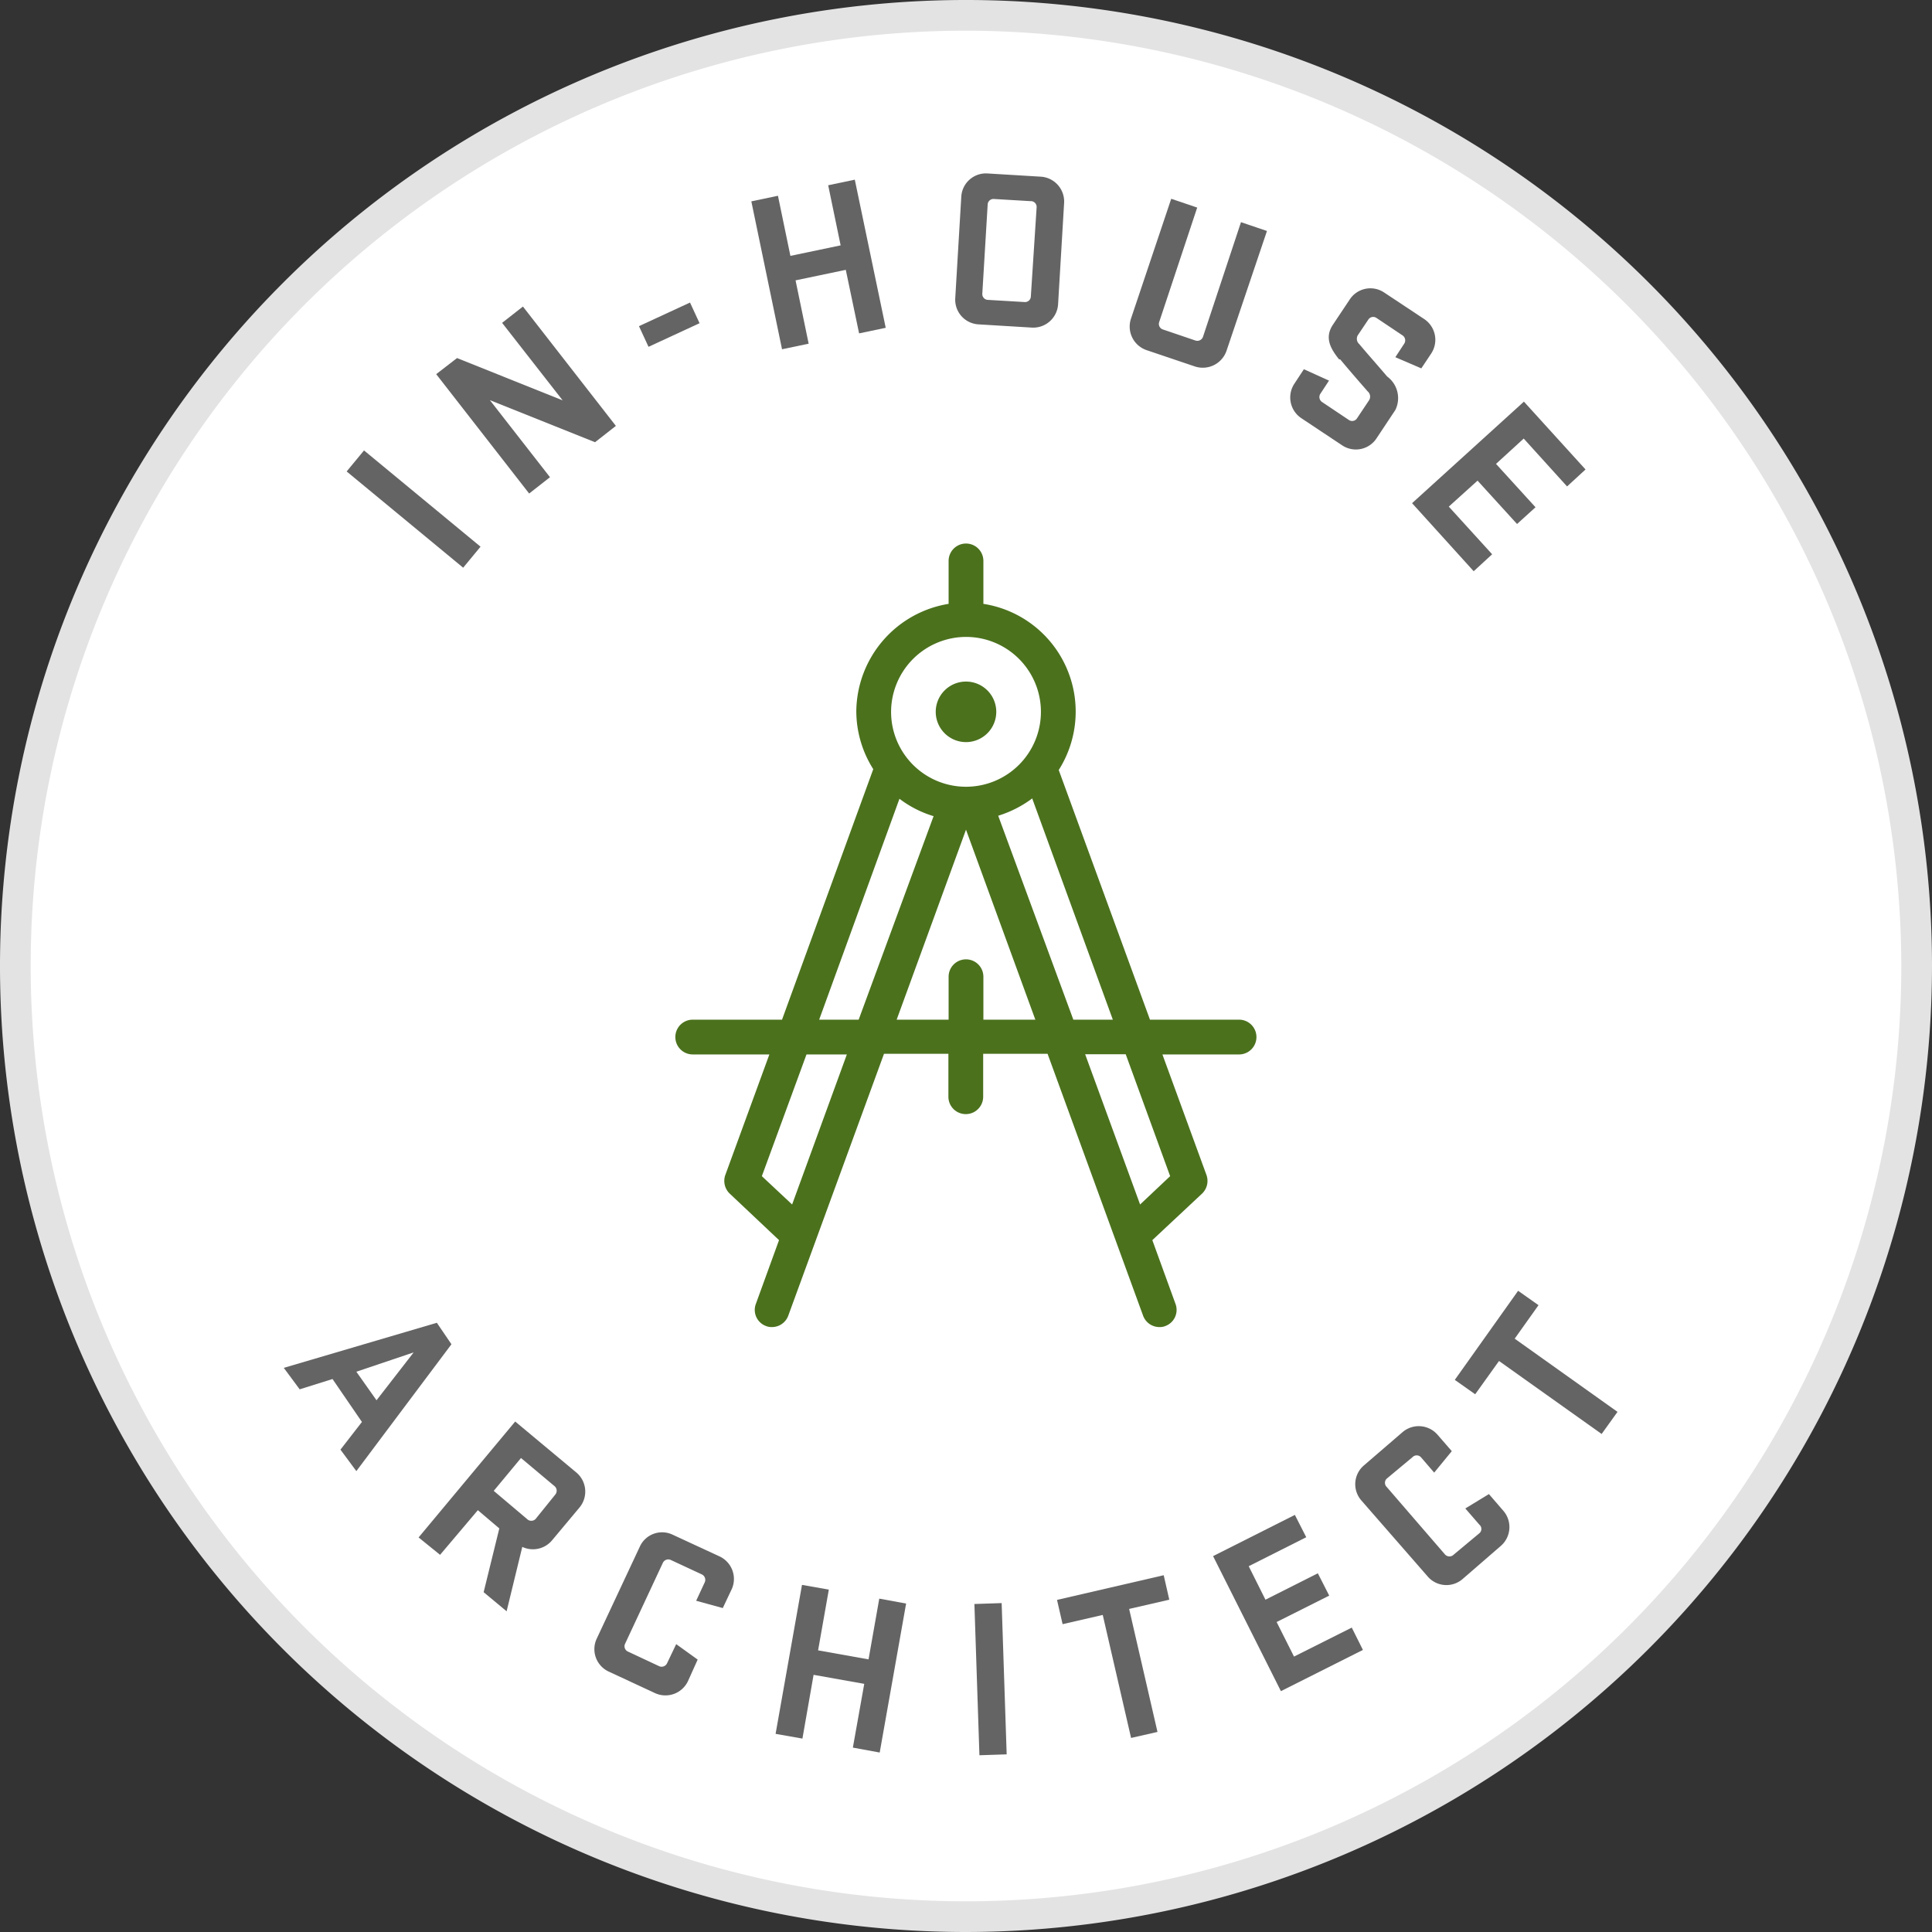
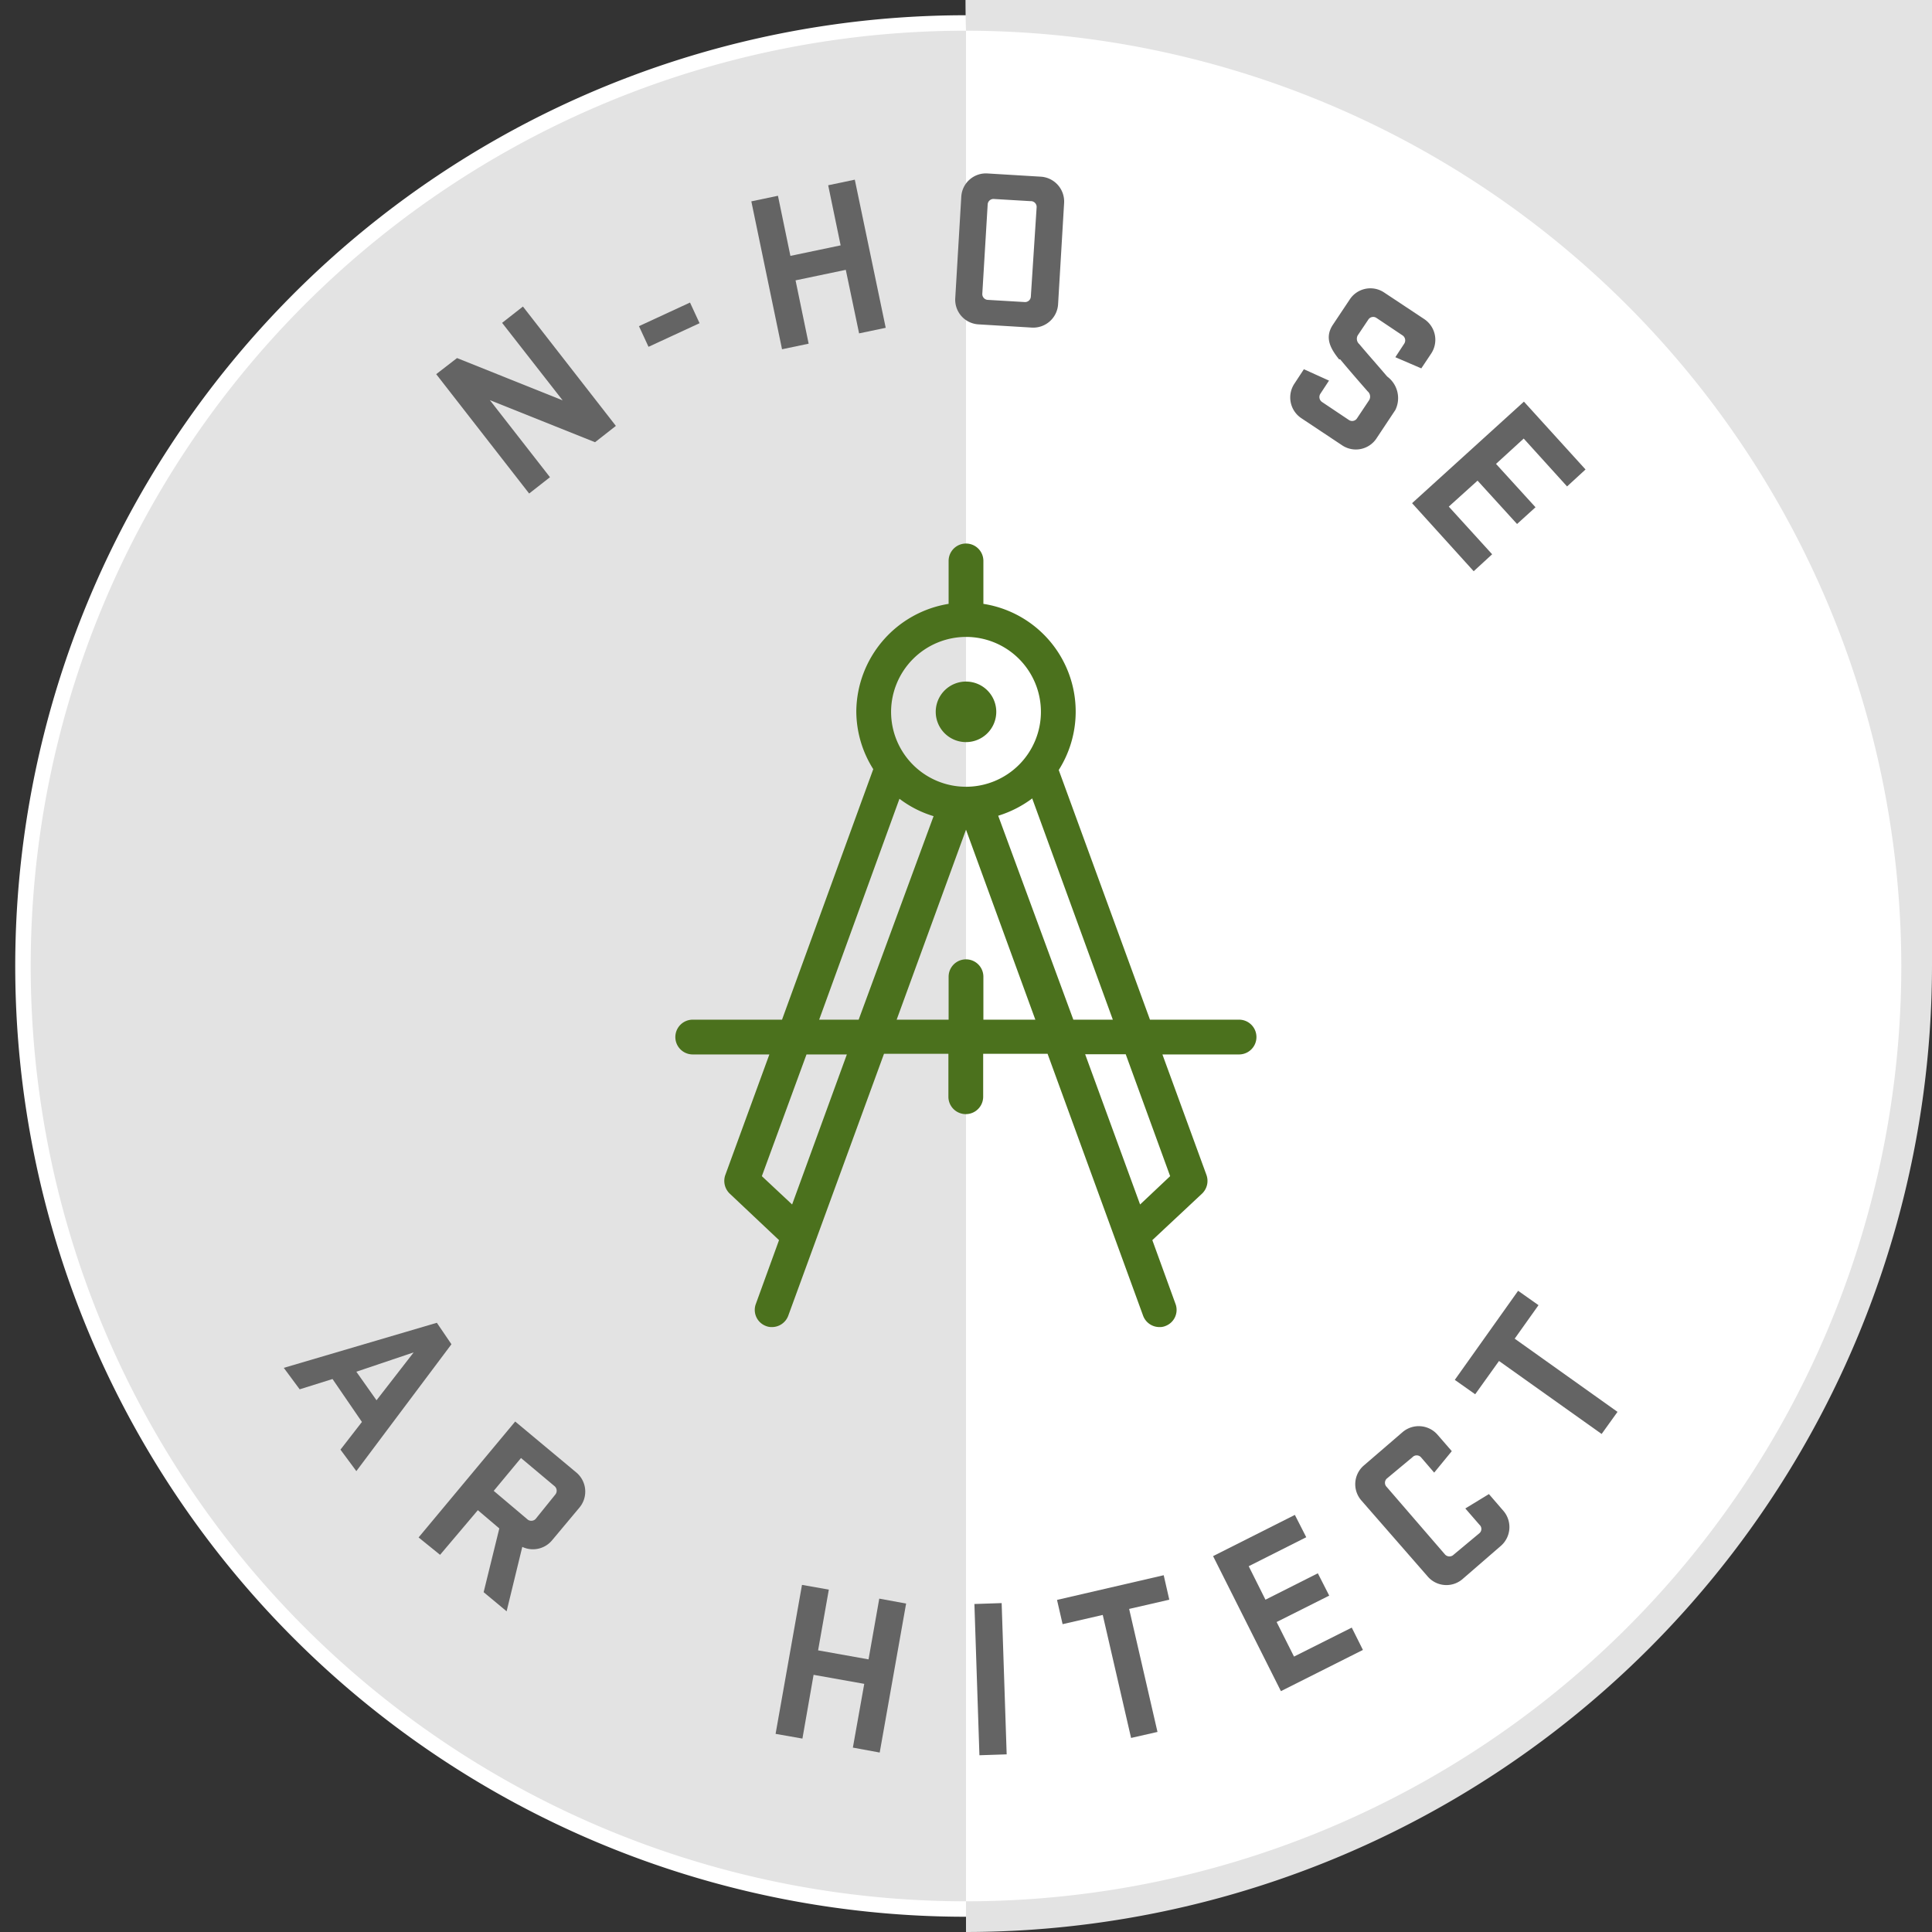
<svg xmlns="http://www.w3.org/2000/svg" viewBox="0 0 90 90">
  <rect x="0" y="0" width="90" height="90" fill="#333333" stroke="none" />
  <defs>
    <style>.cls-1{fill:none;}.cls-2{clip-path:url(#clip-path);}.cls-3{fill:#fff;}.cls-4{fill:#e3e3e3;}.cls-5{fill:#646464;}.cls-6{fill:#4b711d;}</style>
    <clipPath id="clip-path" transform="translate(0 0)">
      <rect class="cls-1" width="90" height="90" />
    </clipPath>
  </defs>
  <title>architect</title>
  <g id="Layer_2" data-name="Layer 2">
    <g id="Layer_1-2" data-name="Layer 1">
      <g class="cls-2">
        <path class="cls-3" d="M89.29,45A44.29,44.29,0,1,1,45,.71,44.29,44.29,0,0,1,89.29,45" transform="translate(0 0)" />
-         <path class="cls-4" d="M45,1.43A43.57,43.57,0,1,0,88.57,45,43.63,43.63,0,0,0,45,1.43M45,90A45,45,0,1,1,90,45,45.05,45.05,0,0,1,45,90" transform="translate(0 0)" />
+         <path class="cls-4" d="M45,1.43A43.57,43.57,0,1,0,88.57,45,43.63,43.63,0,0,0,45,1.43A45,45,0,1,1,90,45,45.05,45.05,0,0,1,45,90" transform="translate(0 0)" />
      </g>
-       <rect class="cls-5" x="18.63" y="20.2" width="1.27" height="7.04" transform="translate(-11.29 23.46) rotate(-50.44)" />
      <polygon class="cls-5" points="28.69 19.84 27.72 20.6 22.82 18.64 25.62 22.23 24.65 22.99 20.32 17.43 21.29 16.68 26.21 18.65 23.39 15.04 24.36 14.28 28.69 19.84" />
      <rect class="cls-5" x="29.87" y="14.59" width="2.62" height="1.06" transform="translate(-3.47 14.49) rotate(-24.82)" />
      <polygon class="cls-5" points="39.4 12.57 37.06 13.06 37.67 16.01 36.43 16.27 35 9.38 36.24 9.12 36.82 11.92 39.16 11.43 38.58 8.63 39.82 8.37 41.26 15.27 40.02 15.53 39.4 12.57" />
      <g class="cls-2">
        <path class="cls-5" d="M48.29,9.66A.27.27,0,0,0,48,9.37l-1.69-.1a.27.27,0,0,0-.3.25l-.25,4.16a.27.27,0,0,0,.27.29l1.69.1a.27.27,0,0,0,.3-.25ZM44.5,13.88l.28-4.71A1.15,1.15,0,0,1,46,8.08l2.48.15a1.16,1.16,0,0,1,1.09,1.23l-.28,4.71a1.16,1.16,0,0,1-1.23,1.09l-2.48-.15a1.15,1.15,0,0,1-1.08-1.23" transform="translate(0 0)" />
-         <path class="cls-5" d="M57.81,10.35l1.21.41-1.88,5.57a1.17,1.17,0,0,1-1.48.74l-2.25-.76a1.16,1.16,0,0,1-.72-1.48l1.87-5.57,1.21.41L54,15a.27.27,0,0,0,.18.35l1.5.51a.28.28,0,0,0,.36-.17Z" transform="translate(0 0)" />
        <path class="cls-5" d="M62.38,16.74c-.41-.51-.67-1-.31-1.58l.8-1.2a1.15,1.15,0,0,1,1.6-.34l1.87,1.24a1.16,1.16,0,0,1,.33,1.61l-.46.69L65,16.64l.42-.64a.28.28,0,0,0-.09-.38l-1.21-.81a.27.27,0,0,0-.38.08l-.49.73a.33.33,0,0,0,.07.41c.42.5.78.9,1.3,1.51A1.25,1.25,0,0,1,65,19.1l-.87,1.31a1.15,1.15,0,0,1-1.6.34l-1.91-1.27a1.16,1.16,0,0,1-.32-1.61l.44-.67,1.17.53-.4.61a.28.28,0,0,0,.08.39l1.24.83a.27.27,0,0,0,.39-.08l.56-.84a.32.32,0,0,0-.07-.41c-.55-.63-.76-.87-1.28-1.49" transform="translate(0 0)" />
      </g>
      <polygon class="cls-5" points="70.99 18.71 73.86 21.87 73 22.66 70.98 20.43 69.69 21.61 71.53 23.63 70.67 24.41 68.83 22.39 67.49 23.6 69.51 25.82 68.65 26.61 65.78 23.44 70.99 18.71" />
      <path class="cls-5" d="M16.6,63.9l.94,1.33L19.27,63Zm0,4.63-.74-1,1-1.29-1.37-2-1.53.48-.74-1,7.13-2.1.68,1Z" transform="translate(0 0)" />
      <g class="cls-2">
        <path class="cls-5" d="M25.87,69.62a.28.28,0,0,0-.05-.4l-1.55-1.3L23,69.45l1.55,1.31a.28.28,0,0,0,.4,0ZM23.26,71.2l-1-.85L20.5,72.43l-1-.81L24,66.22l2.83,2.36A1.16,1.16,0,0,1,27,70.22l-1.28,1.53a1.16,1.16,0,0,1-1.39.31l-.73,3-1.07-.89Z" transform="translate(0 0)" />
-         <path class="cls-5" d="M31.5,76.59l1,.72-.45,1a1.16,1.16,0,0,1-1.54.56l-2.15-1a1.15,1.15,0,0,1-.56-1.54l2-4.27a1.14,1.14,0,0,1,1.53-.57l2.16,1A1.16,1.16,0,0,1,34.1,74l-.43.91-1.24-.34.4-.86a.28.28,0,0,0-.14-.37l-1.44-.67a.28.28,0,0,0-.37.13l-1.76,3.77a.27.27,0,0,0,.14.37l1.43.67a.28.28,0,0,0,.38-.12Z" transform="translate(0 0)" />
      </g>
      <polygon class="cls-5" points="40.26 78.44 37.9 78.02 37.38 80.99 36.13 80.77 37.36 73.83 38.61 74.05 38.11 76.88 40.46 77.3 40.96 74.47 42.21 74.7 40.98 81.64 39.73 81.41 40.26 78.44" />
      <rect class="cls-5" x="45.5" y="74.7" width="1.27" height="7.05" transform="translate(-2.56 1.57) rotate(-1.9)" />
      <polygon class="cls-5" points="49.24 74.53 54.21 73.38 54.47 74.52 52.6 74.95 53.92 80.68 52.69 80.96 51.37 75.23 49.5 75.66 49.24 74.53" />
      <polygon class="cls-5" points="56.51 72.49 60.32 70.57 60.85 71.61 58.17 72.96 58.95 74.52 61.39 73.29 61.92 74.33 59.47 75.56 60.28 77.17 62.97 75.82 63.49 76.86 59.67 78.78 56.51 72.49" />
      <g class="cls-2">
        <path class="cls-5" d="M68.26,70.27l1.1-.67.69.8A1.16,1.16,0,0,1,69.93,72l-1.8,1.56a1.15,1.15,0,0,1-1.63-.13L63.42,69.9a1.15,1.15,0,0,1,.11-1.63l1.8-1.55a1.16,1.16,0,0,1,1.64.12l.66.76-.82,1-.62-.72a.27.27,0,0,0-.39,0l-1.2,1a.27.27,0,0,0,0,.39l2.72,3.15a.28.28,0,0,0,.4,0l1.2-1a.26.26,0,0,0,0-.39Z" transform="translate(0 0)" />
      </g>
      <polygon class="cls-5" points="67.77 64.28 70.72 60.13 71.67 60.8 70.56 62.36 75.35 65.77 74.61 66.8 69.83 63.4 68.72 64.95 67.77 64.28" />
      <g class="cls-2">
        <path class="cls-6" d="M45,34.57a1.41,1.41,0,1,0-1.41-1.41A1.41,1.41,0,0,0,45,34.57" transform="translate(0 0)" />
        <path class="cls-6" d="M54.51,54.79l-1.4,1.32-2.56-7h1.89Zm-8.7-7.29v-2a.81.81,0,0,0-1.62,0v2H41.77L45,38.65l3.23,8.85ZM36.9,56.11l-1.41-1.32,2.08-5.67h1.88Zm5-18.9a5,5,0,0,0,1.59.81L40,47.5H38.16ZM45,29.67a3.49,3.49,0,1,1-3.49,3.49A3.5,3.5,0,0,1,45,29.67m3.09,7.54L51.84,47.5H50L46.5,38a5.2,5.2,0,0,0,1.59-.81M57.73,47.5H53.57L49.32,35.87a5.08,5.08,0,0,0-3.51-7.74v-2a.81.81,0,1,0-1.62,0v2a5.12,5.12,0,0,0-4.3,5,5.06,5.06,0,0,0,.79,2.7L36.43,47.5H32.27a.81.81,0,1,0,0,1.62h3.57l-2.05,5.61a.82.82,0,0,0,.2.87l2.3,2.17-1.09,3a.8.8,0,0,0,.48,1,.69.69,0,0,0,.28.05.81.81,0,0,0,.76-.53l4.46-12.2h3v2a.81.81,0,1,0,1.62,0v-2h3l4.45,12.2a.81.81,0,0,0,.76.53.66.66,0,0,0,.28-.05.8.8,0,0,0,.48-1l-1.09-3L56,55.6a.82.82,0,0,0,.2-.87l-2.05-5.61h3.57a.81.81,0,0,0,0-1.62" transform="translate(0 0)" />
      </g>
    </g>
  </g>
</svg>